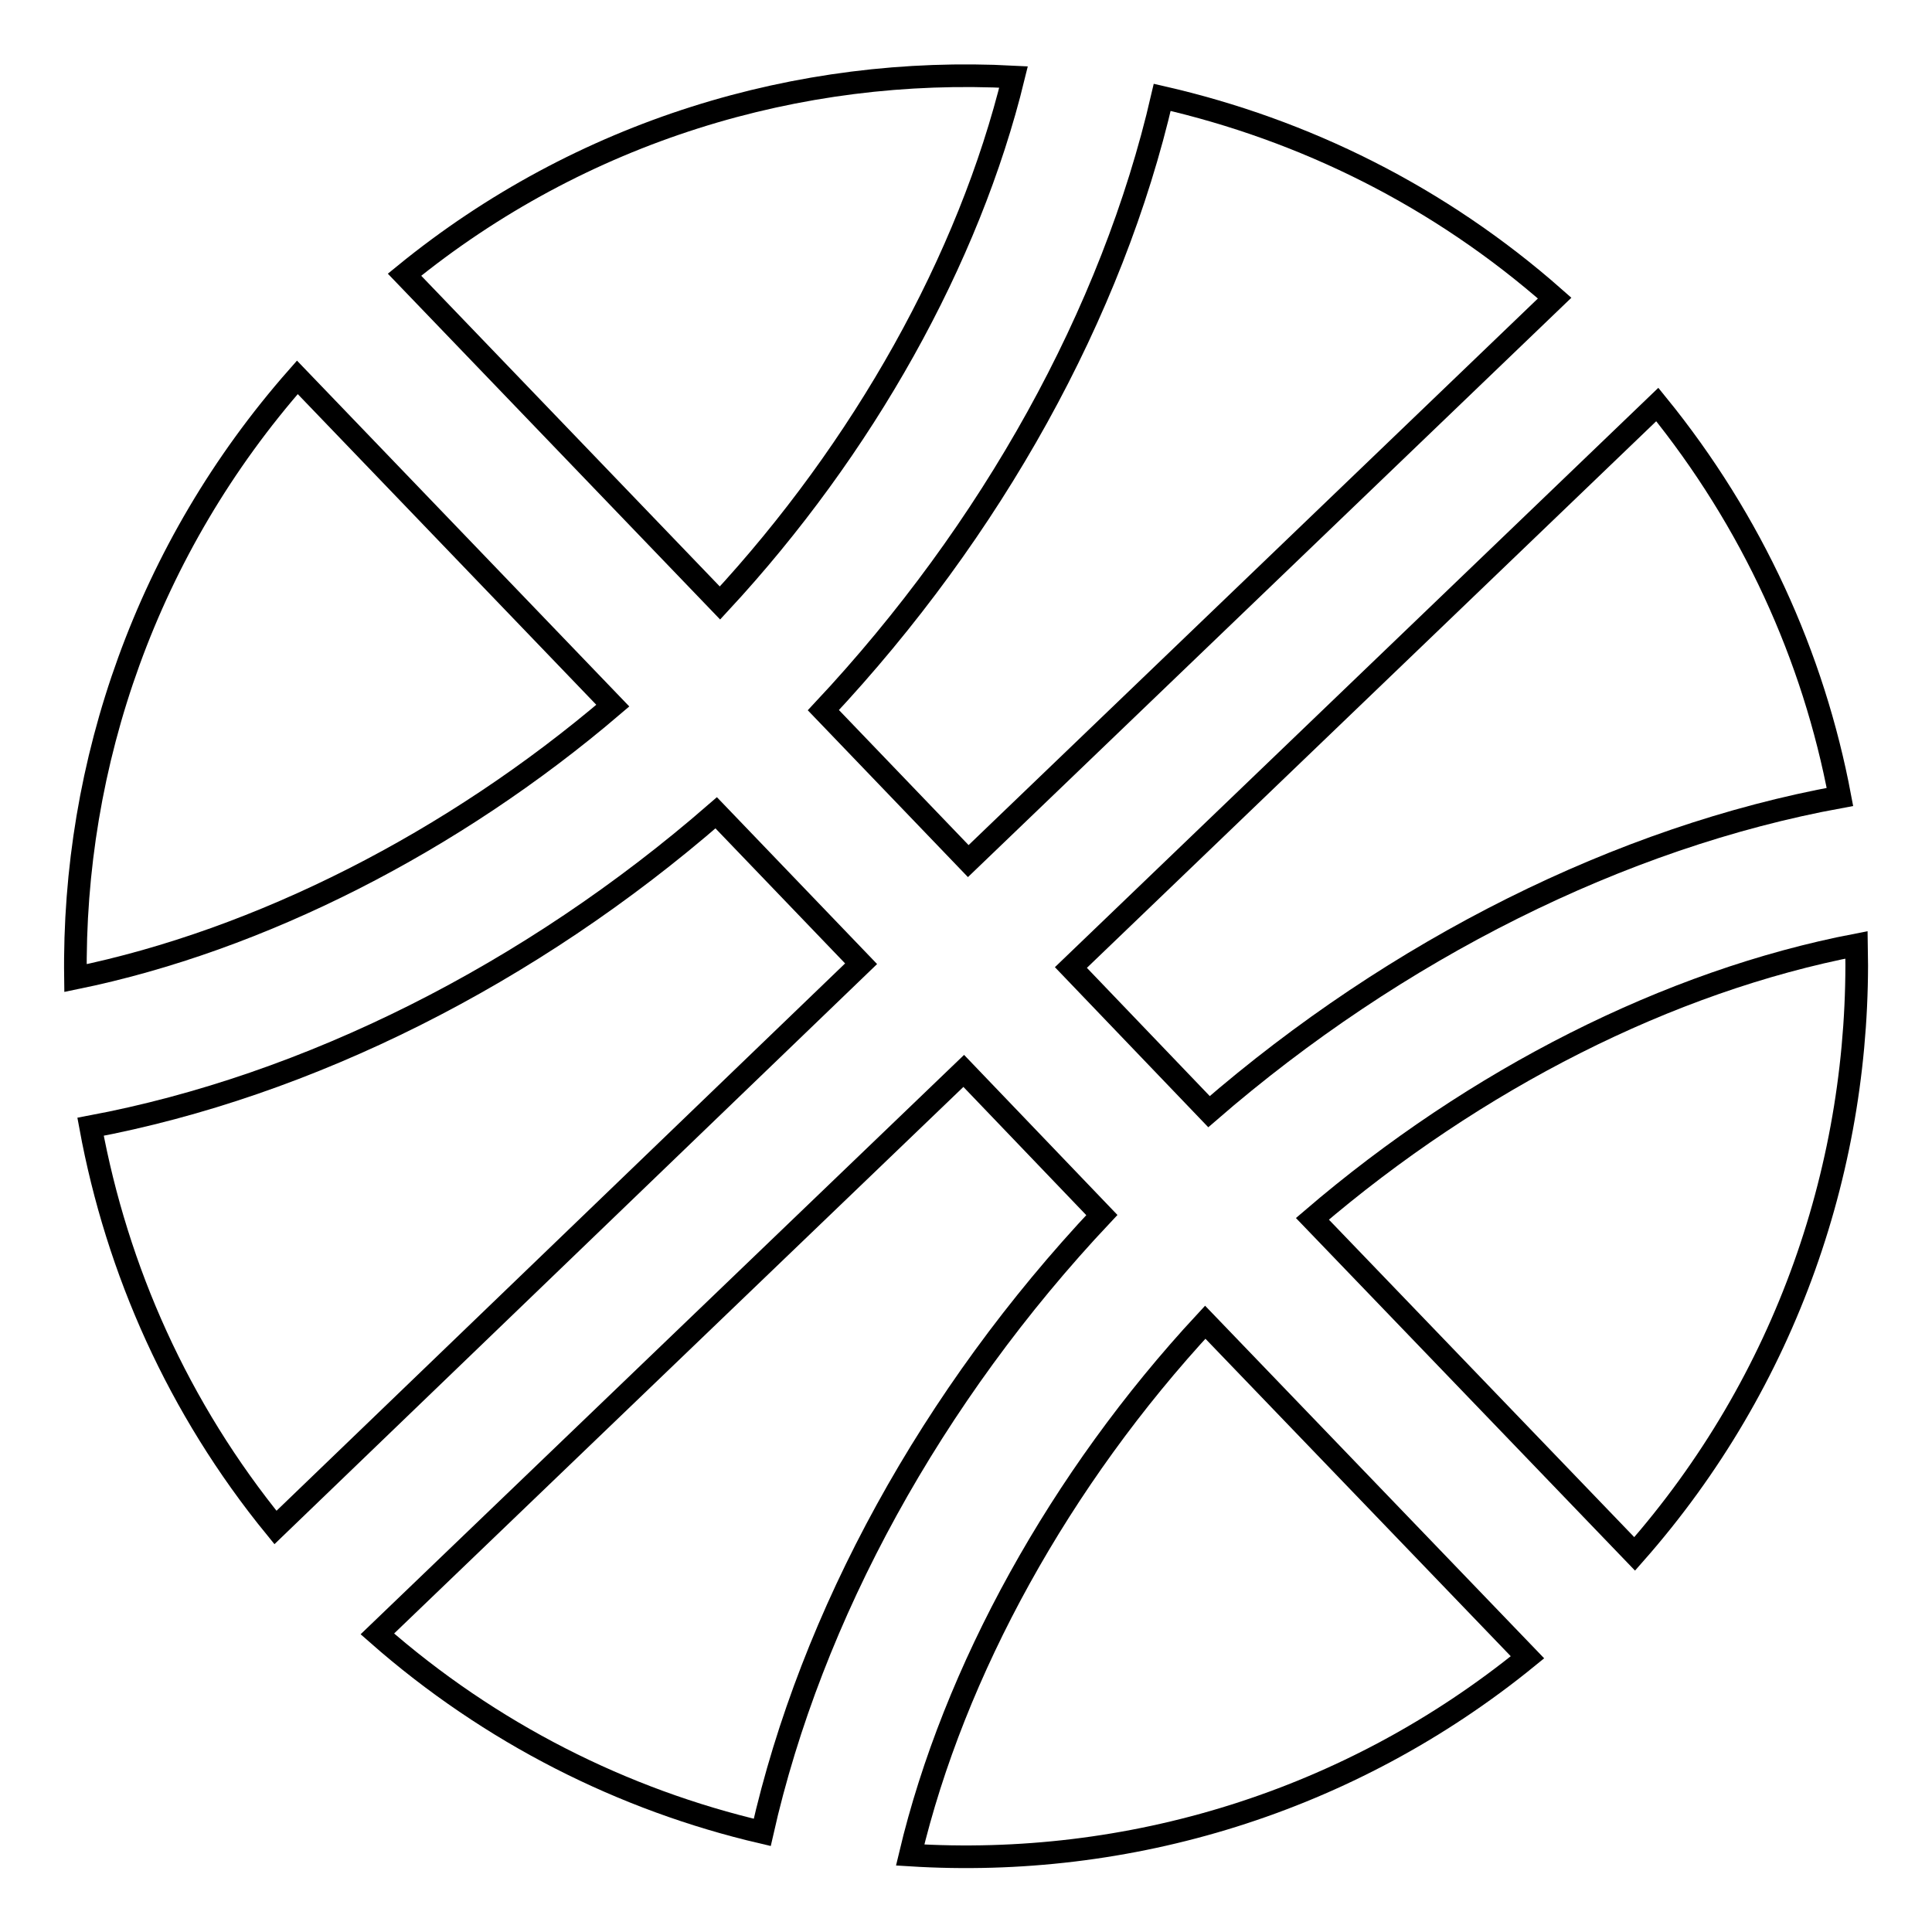
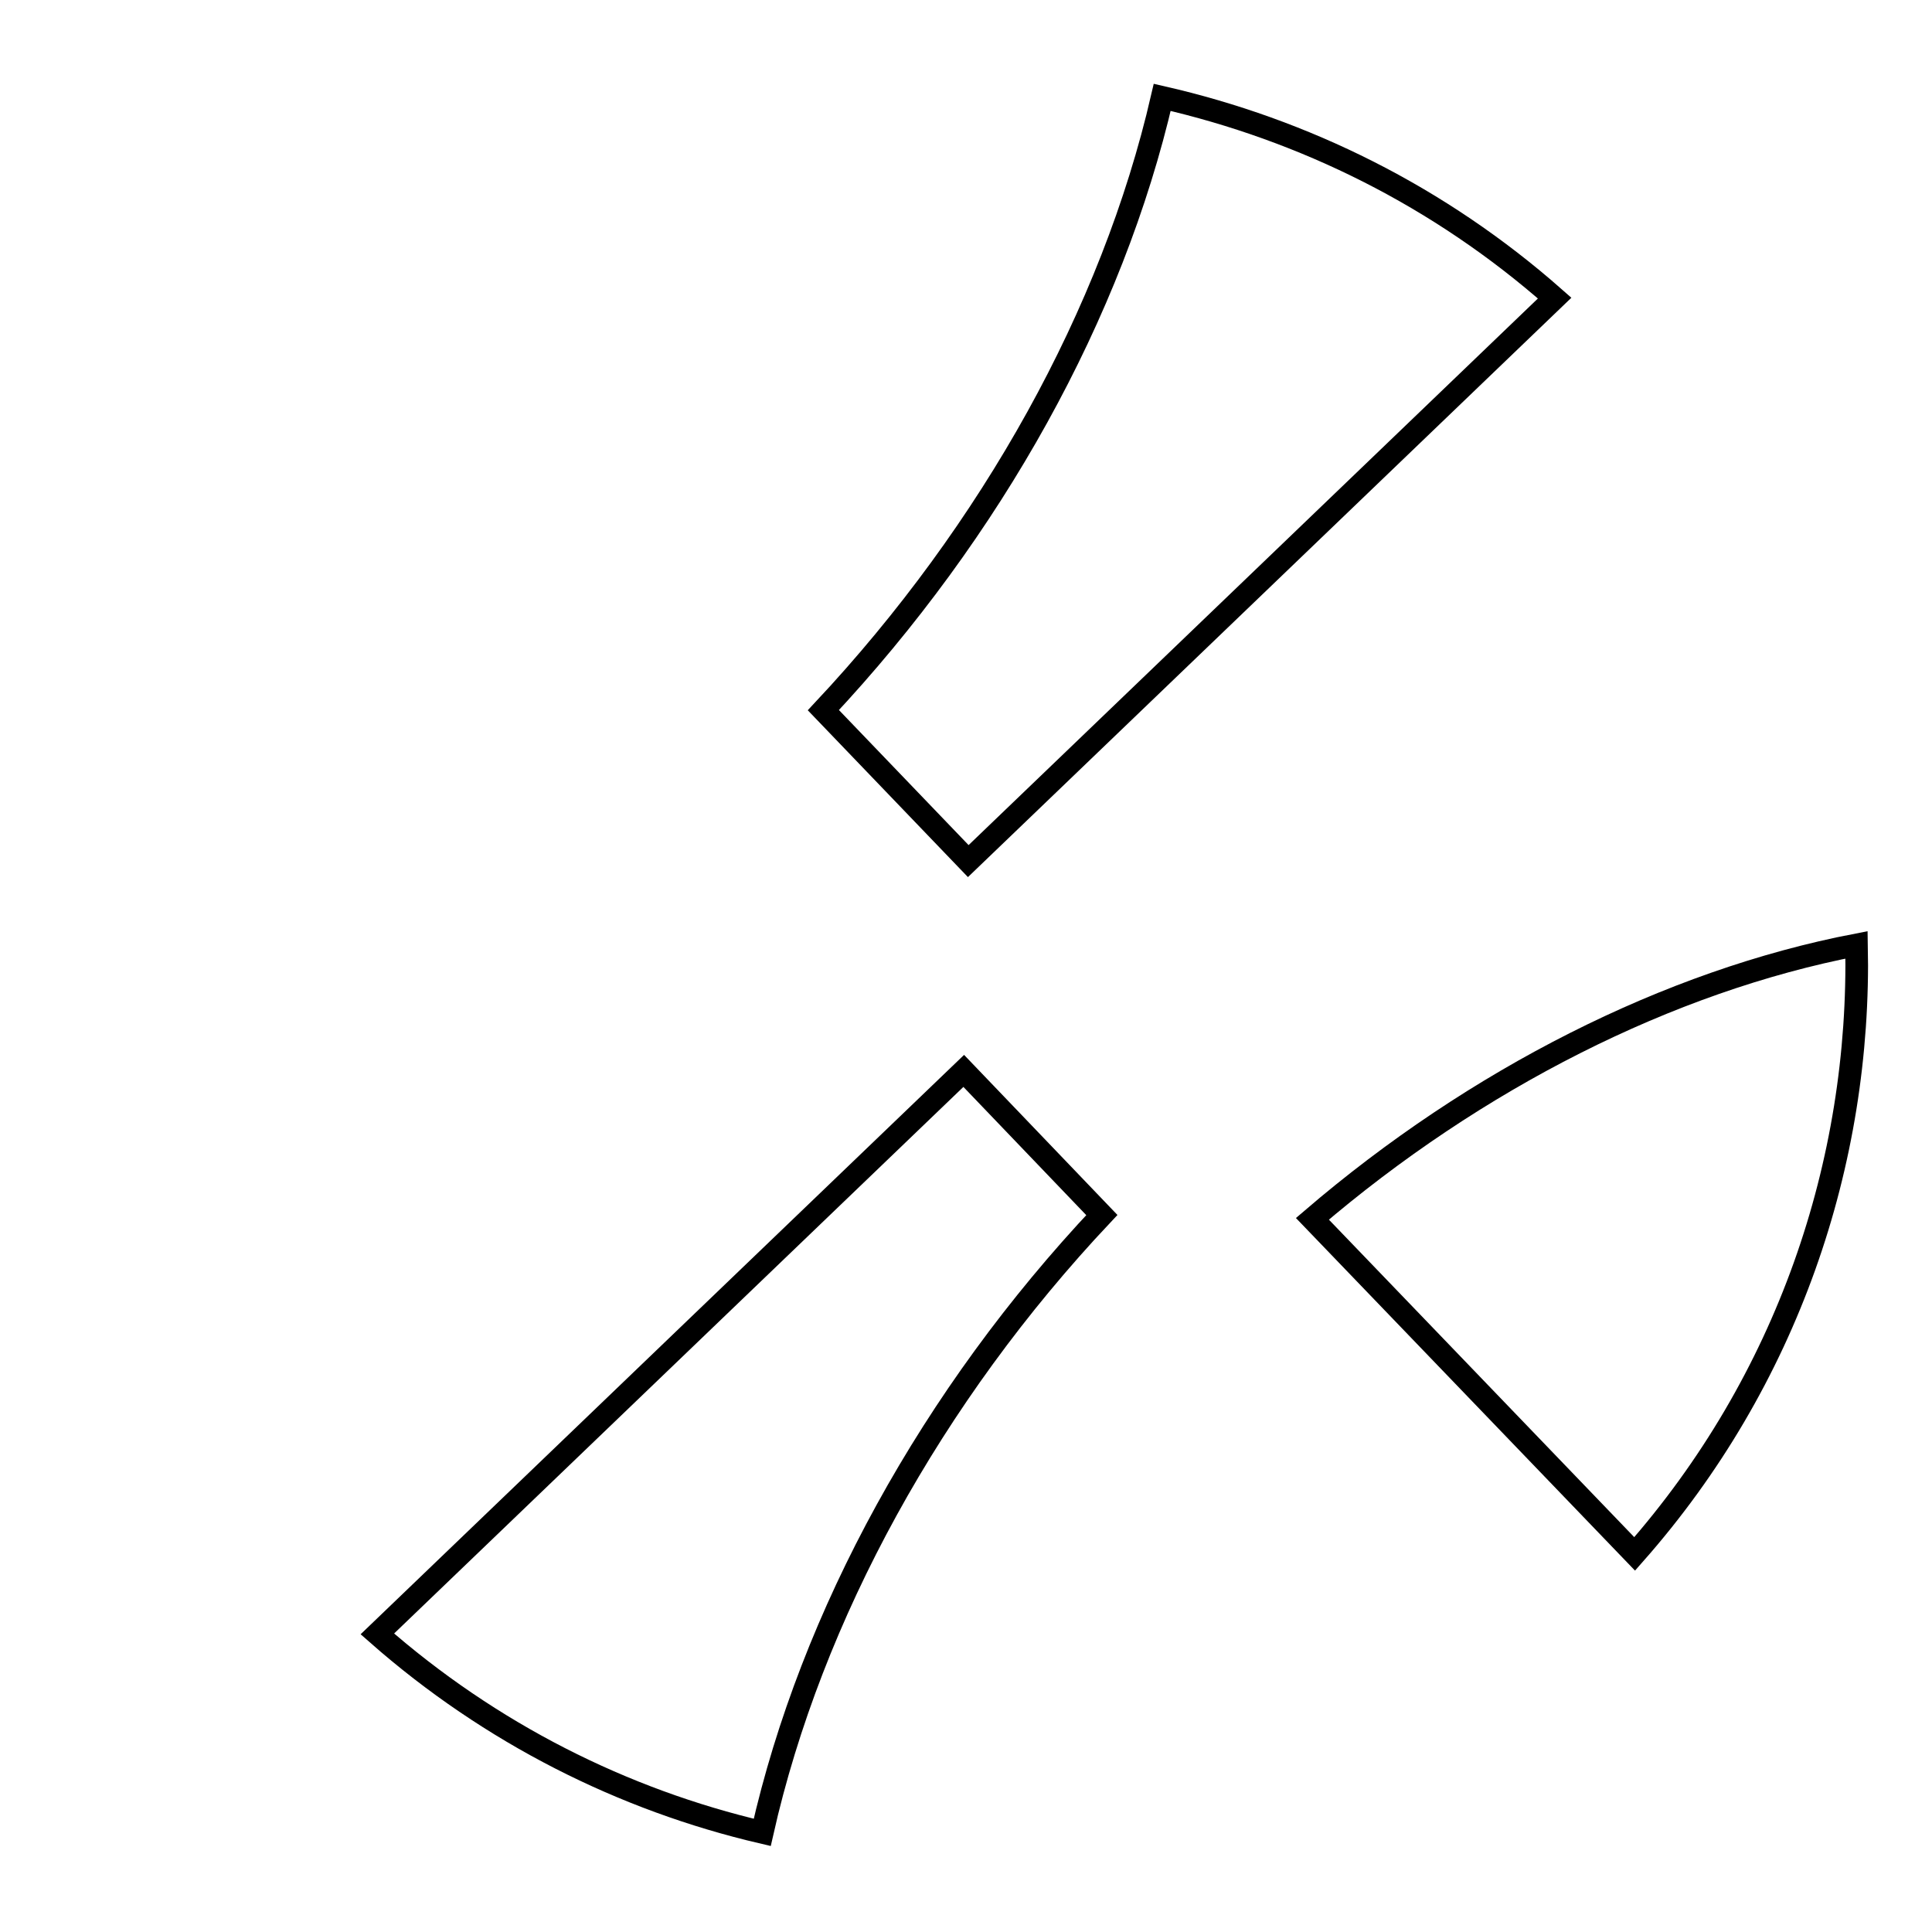
<svg xmlns="http://www.w3.org/2000/svg" version="1.1" x="0px" y="0px" viewBox="0 0 256 256" enable-background="new 0 0 256 256" xml:space="preserve">
  <g>
    <g>
      <g>
        <g>
          <path stroke-width="3" fill-opacity="0" stroke="#000000" d="M109.1,94.1l19.2,20l77.7-74.6c-15.3-13.5-33.2-22.3-52-26.6C147.4,41.5,131.4,70.3,109.1,94.1z" />
-           <path stroke-width="3" fill-opacity="0" stroke="#000000" d="M10,129.6c24.4-5,50-18,71.2-36.1L39.4,50C19.5,72.6,9.6,101.1,10,129.6z" />
-           <path stroke-width="3" fill-opacity="0" stroke="#000000" d="M114.1,127.7l-19.2-20c-24.6,21.4-54.1,36.2-82.9,41.6c3.5,19,11.6,37.3,24.5,53.1L114.1,127.7z" />
-           <path stroke-width="3" fill-opacity="0" stroke="#000000" d="M159.7,175.2c-19.2,20.7-33.3,46.2-39.1,70.6c28.8,1.8,58.1-6.9,81.8-26.2L159.7,175.2z" />
-           <path stroke-width="3" fill-opacity="0" stroke="#000000" d="M219.6,53.6l-77.7,74.6l18.3,19.1c24.8-21.5,54.6-36.4,83.6-41.7C240.3,87,232.2,69.1,219.6,53.6z" />
-           <path stroke-width="3" fill-opacity="0" stroke="#000000" d="M53.6,36.4l41.8,43.5c19-20.5,33-45.5,38.9-69.7C105.9,8.7,77,17.3,53.6,36.4z" />
          <path stroke-width="3" fill-opacity="0" stroke="#000000" d="M146,161l-18.3-19.1L50,216.5c15,13.2,32.6,22,51,26.3C107.5,214,123.5,184.9,146,161z" />
          <path stroke-width="3" fill-opacity="0" stroke="#000000" d="M246,125.2c-24.9,4.8-50.5,17.8-72.1,36.3l42.7,44.4C236.8,183,246.6,154.1,246,125.2z" />
        </g>
      </g>
      <g />
      <g />
      <g />
      <g />
      <g />
      <g />
      <g />
      <g />
      <g />
      <g />
      <g />
      <g />
      <g />
      <g />
      <g />
    </g>
  </g>
</svg>